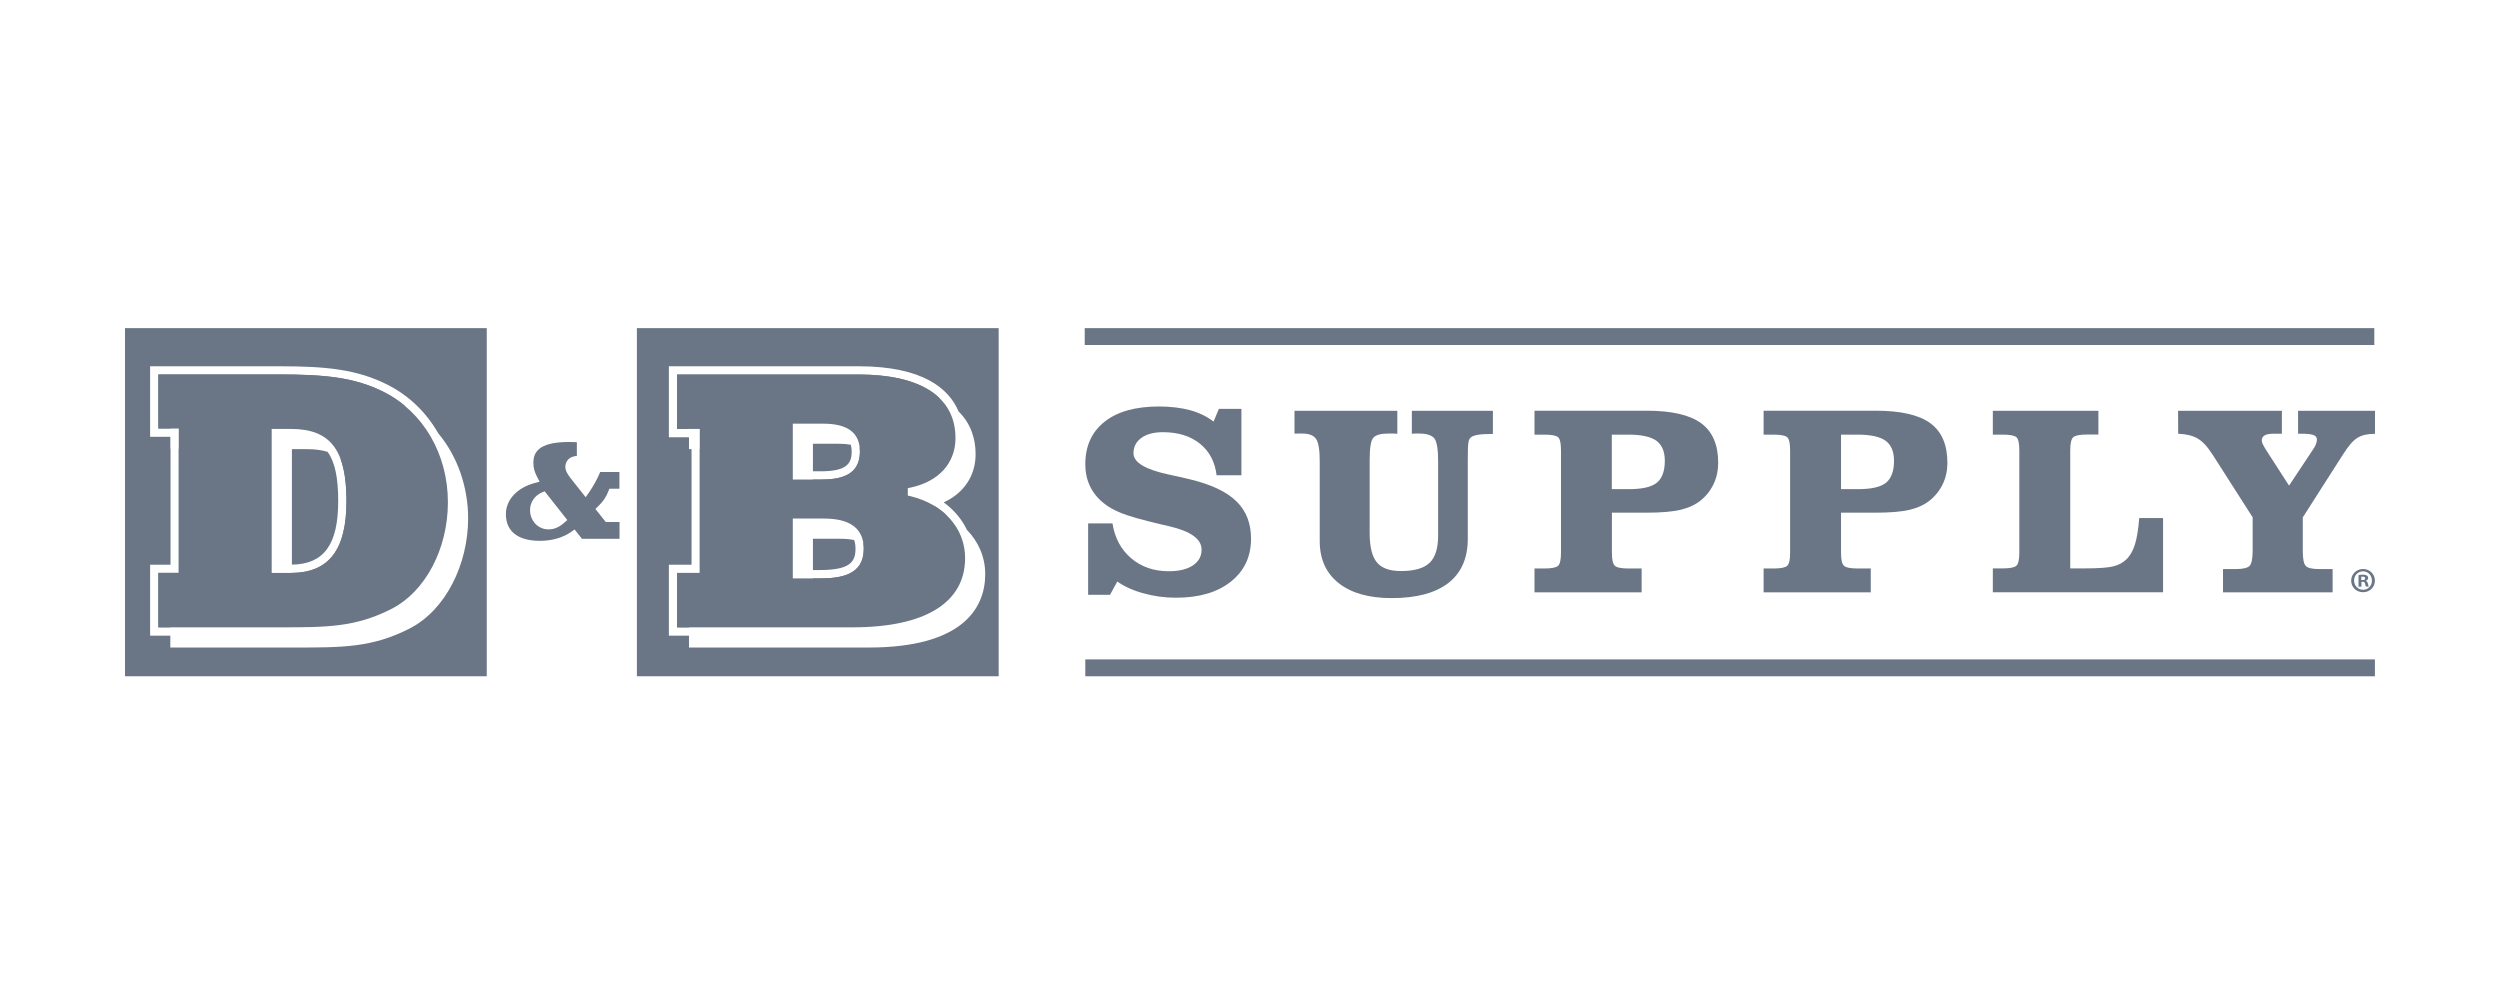
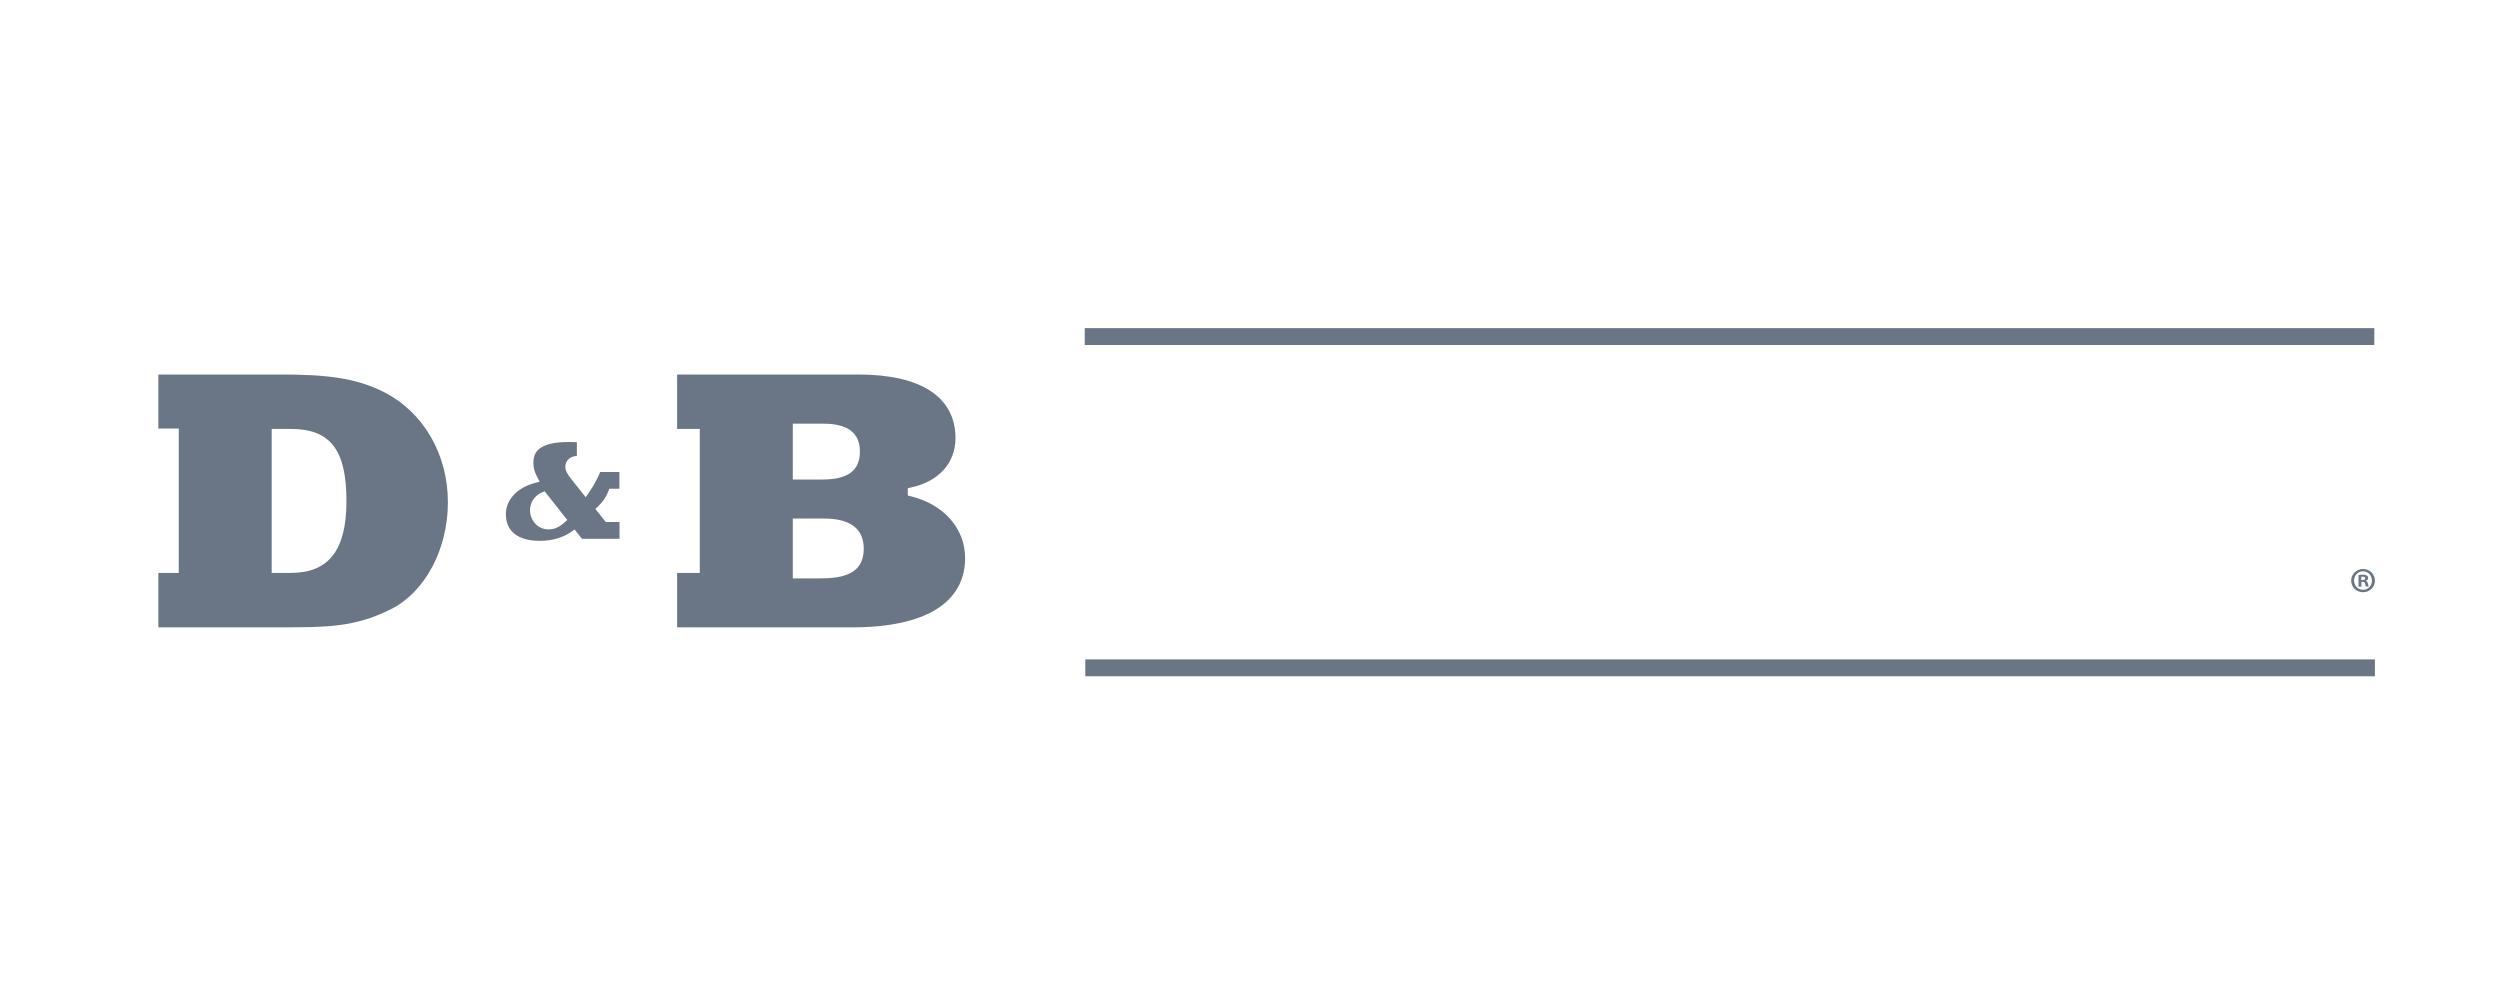
<svg xmlns="http://www.w3.org/2000/svg" width="160" height="64" viewBox="0 0 160 64" fill="none">
  <g clip-path="url(#clip0_915_903)">
    <path d="M17.388 27.452H18.613C21.143 27.452 22.173 28.789 22.173 32.071C22.173 35.203 21.043 36.666 18.612 36.666H17.388V27.452L17.388 27.452ZM25.043 38.975C27.21 37.883 28.666 35.14 28.666 32.146C28.666 29.071 27.096 26.372 24.578 25.098C22.707 24.151 20.779 23.968 17.878 23.968H10.135V27.427H11.441V36.666H10.135V40.149H17.872C20.905 40.149 22.739 40.149 25.043 38.975Z" fill="#6A7685" />
-     <path d="M31.153 43.281H8V21H31.153V43.281ZM9.607 23.441V27.954H10.901V28.72H10.914V36.145H9.607V40.683H10.901V41.442H18.901C21.928 41.442 23.825 41.442 26.192 40.237C28.528 39.058 29.96 36.102 29.96 33.177C29.96 31.237 29.325 29.255 28.046 27.73C27.288 26.403 26.182 25.319 24.811 24.628C22.845 23.63 20.855 23.441 17.872 23.441H9.607ZM12.208 28.72V37.432H10.901V40.148H10.136V36.659H11.44V28.72H12.208ZM21.786 29.344C22.585 29.983 22.939 31.174 22.939 33.101C22.939 35.981 21.979 37.432 19.643 37.432H18.682V36.67C21.064 36.642 22.18 35.18 22.174 32.071C22.174 30.939 22.051 30.038 21.786 29.344ZM19.643 28.745C20.146 28.745 20.585 28.8 20.965 28.918C21.441 29.569 21.645 30.588 21.645 32.071C21.645 34.852 20.731 36.109 18.682 36.137V28.745H19.643ZM17.878 23.962C20.779 23.962 22.707 24.144 24.578 25.092C25.079 25.345 25.542 25.657 25.963 26.015C25.886 25.972 25.807 25.93 25.727 25.89C23.825 24.93 21.928 24.734 18.901 24.734H10.901V27.42H10.136V23.962H17.878Z" fill="#6A7685" />
    <path d="M34.676 31.52L34.858 31.444L36.309 33.284L36.127 33.44C35.769 33.754 35.474 33.88 35.097 33.88C34.437 33.88 33.922 33.333 33.922 32.643C33.929 32.141 34.211 31.727 34.676 31.519V31.52ZM34.55 34.614C35.329 34.614 36.051 34.406 36.579 34.024L36.773 33.886L37.244 34.482H39.65V33.408H38.77L38.105 32.574L38.268 32.417C38.607 32.091 38.789 31.814 38.934 31.444L38.996 31.281H39.643V30.207H38.413C38.205 30.704 37.979 31.105 37.678 31.544L37.483 31.821L36.597 30.704C36.327 30.364 36.183 30.138 36.183 29.881C36.183 29.724 36.24 29.235 36.918 29.178V28.3C36.75 28.291 36.583 28.287 36.415 28.287C34.394 28.287 34.136 29.003 34.136 29.63C34.136 29.944 34.211 30.207 34.387 30.547L34.538 30.829L34.23 30.91C33.106 31.206 32.377 31.984 32.377 32.894C32.371 33.999 33.144 34.614 34.55 34.614ZM52.454 37.018H50.739V33.188H52.749C54.426 33.188 55.28 33.841 55.28 35.128C55.28 36.791 53.848 37.017 52.454 37.017L52.454 37.018ZM50.739 27.113H52.605C53.647 27.113 55.035 27.302 55.035 28.902C55.035 30.49 53.697 30.691 52.529 30.691H50.739V27.113ZM58.3 31.764L58.099 31.714V31.243L58.306 31.199C60.09 30.81 61.151 29.63 61.151 28.036C61.151 25.413 58.947 23.969 54.941 23.969H43.335V27.452H44.786V36.666H43.336V40.149H54.57C59.211 40.149 61.767 38.574 61.767 35.712C61.767 33.829 60.404 32.279 58.3 31.764Z" fill="#6A7685" />
-     <path d="M63.915 43.281H40.761V21H63.915V43.281ZM42.808 23.441V27.985H44.095V28.745H44.259V36.145H42.808V40.683H44.095V41.442H55.594C61.503 41.442 63.054 39.007 63.054 36.741C63.054 35.659 62.627 34.674 61.883 33.912C61.557 33.227 61.049 32.625 60.397 32.152C61.698 31.555 62.439 30.442 62.439 29.065C62.439 28.081 62.135 27.109 61.35 26.335C60.74 24.884 59.091 23.441 54.941 23.441H42.808ZM45.546 28.745V37.433H44.095V40.155H43.336V36.666H44.787V28.745H45.546ZM55.249 34.752C55.821 35.037 56.039 35.53 56.04 36.157C56.04 37.337 55.298 37.783 53.477 37.783H52.027V37.018H52.454C53.848 37.018 55.28 36.791 55.28 35.128C55.28 34.996 55.267 34.871 55.249 34.752ZM53.773 34.481C54.115 34.481 54.411 34.51 54.666 34.562C54.732 34.743 54.752 34.936 54.752 35.122C54.752 35.982 54.375 36.483 52.454 36.483H52.027V34.481H53.773ZM59.797 32.377C60.083 32.55 60.343 32.747 60.573 32.967C60.209 32.786 59.812 32.64 59.387 32.536V32.486C59.529 32.455 59.665 32.417 59.797 32.377ZM55.019 28.622C55.575 28.867 55.795 29.309 55.795 29.925C55.795 30.986 55.18 31.45 53.553 31.45H52.027V30.69H52.529C53.691 30.69 55.035 30.484 55.035 28.902C55.035 28.804 55.029 28.71 55.019 28.622ZM53.628 28.399C53.942 28.399 54.215 28.421 54.453 28.462C54.493 28.602 54.507 28.751 54.507 28.902C54.507 29.68 54.174 30.163 52.529 30.163H52.027V28.399H53.628ZM54.941 23.969C57.373 23.969 59.14 24.501 60.154 25.506C59.165 25.027 57.802 24.734 55.964 24.734H44.095V27.452H43.335V23.969H54.941Z" fill="#6A7685" />
    <path fill-rule="evenodd" clip-rule="evenodd" d="M69.422 21H151.956V22.079H69.422V21Z" fill="#6A7685" />
-     <path d="M70.697 26.988C69.874 27.634 69.459 28.544 69.459 29.718C69.459 30.226 69.56 30.697 69.761 31.118C69.962 31.538 70.257 31.902 70.646 32.21C70.948 32.455 71.331 32.668 71.796 32.85C72.26 33.038 73.102 33.277 74.307 33.559C74.427 33.59 74.596 33.628 74.822 33.678C76.21 33.999 76.901 34.501 76.901 35.172C76.901 35.599 76.719 35.938 76.342 36.189C75.972 36.434 75.457 36.559 74.803 36.559C73.849 36.559 73.045 36.283 72.392 35.725C71.739 35.166 71.343 34.425 71.199 33.497H69.641V38.066H71.042L71.507 37.218C71.953 37.532 72.505 37.789 73.183 37.972C73.855 38.16 74.54 38.254 75.256 38.254C76.731 38.254 77.905 37.915 78.766 37.231C79.632 36.547 80.066 35.63 80.066 34.475C80.066 33.496 79.758 32.699 79.136 32.09C78.521 31.482 77.548 31.017 76.216 30.691C75.877 30.603 75.419 30.502 74.835 30.377C73.309 30.057 72.543 29.599 72.543 29.008C72.543 28.594 72.713 28.268 73.052 28.023C73.39 27.778 73.849 27.66 74.427 27.66C75.394 27.66 76.185 27.904 76.794 28.394C77.403 28.883 77.755 29.555 77.862 30.415H79.45V26.166H78.012L77.667 26.982C77.246 26.655 76.744 26.41 76.166 26.253C75.588 26.096 74.923 26.015 74.175 26.015C72.687 26.015 71.519 26.335 70.697 26.988ZM147.077 26.291V27.76H147.359C147.679 27.76 147.918 27.791 148.063 27.841C148.207 27.898 148.282 27.992 148.282 28.124C148.282 28.212 148.264 28.306 148.226 28.413C148.194 28.513 148.138 28.613 148.069 28.714L146.499 31.08L145.149 28.984C144.998 28.751 144.891 28.582 144.835 28.462C144.778 28.35 144.753 28.256 144.753 28.187C144.753 28.042 144.816 27.935 144.935 27.866C145.055 27.791 145.237 27.76 145.481 27.76H146.04V26.291H139.397L139.403 27.76C139.912 27.778 140.326 27.879 140.646 28.061C140.967 28.249 141.293 28.601 141.626 29.128L144.169 33.107V35.241C144.169 35.737 144.106 36.057 143.987 36.201C143.861 36.346 143.56 36.421 143.083 36.421H142.273V37.909H149.287V36.421H148.446C147.981 36.421 147.679 36.352 147.56 36.208C147.435 36.063 147.378 35.743 147.378 35.248V33.114L149.921 29.134C150.279 28.557 150.599 28.187 150.882 28.017C151.165 27.847 151.516 27.766 151.95 27.766H152V26.291H147.077ZM127.541 26.291V27.817H128.181C128.633 27.817 128.922 27.872 129.047 27.979C129.173 28.086 129.236 28.369 129.236 28.82V35.373C129.236 35.819 129.173 36.095 129.047 36.208C128.922 36.321 128.633 36.377 128.181 36.377H127.541V37.903H138.436V33.157H136.91C136.853 33.891 136.759 34.462 136.627 34.871C136.495 35.278 136.307 35.599 136.062 35.824C135.849 36.025 135.572 36.17 135.233 36.252C134.894 36.333 134.285 36.377 133.406 36.377H132.495V28.82C132.495 28.381 132.558 28.105 132.683 27.986C132.809 27.872 133.104 27.81 133.569 27.81H134.297V26.291H127.541ZM112.871 26.291V27.817H113.512C113.964 27.817 114.253 27.872 114.378 27.979C114.504 28.086 114.567 28.369 114.567 28.82V35.379C114.567 35.825 114.504 36.101 114.378 36.214C114.253 36.327 113.964 36.383 113.512 36.383H112.871V37.909H119.729V36.383H118.9C118.435 36.383 118.14 36.327 118.014 36.208C117.889 36.095 117.826 35.819 117.826 35.373V32.812H120.042C120.972 32.812 121.688 32.749 122.209 32.63C122.73 32.504 123.17 32.303 123.515 32.021C123.868 31.737 124.151 31.376 124.344 30.966C124.539 30.558 124.633 30.107 124.633 29.623C124.633 28.462 124.269 27.615 123.534 27.081C122.806 26.548 121.637 26.285 120.042 26.285H112.871V26.291V26.291ZM117.826 27.817H118.9C119.722 27.817 120.312 27.948 120.677 28.205C121.035 28.469 121.217 28.896 121.217 29.492C121.217 30.157 121.041 30.622 120.702 30.898C120.356 31.174 119.76 31.306 118.9 31.306H117.826V27.817ZM98.208 26.291V27.817H98.848C99.3 27.817 99.589 27.872 99.715 27.979C99.841 28.086 99.903 28.369 99.903 28.82V35.379C99.903 35.825 99.841 36.101 99.715 36.214C99.589 36.327 99.3 36.383 98.848 36.383H98.208V37.909H105.065V36.383H104.236C103.772 36.383 103.476 36.327 103.351 36.208C103.225 36.095 103.162 35.819 103.162 35.373V32.812H105.379C106.303 32.812 107.025 32.749 107.546 32.63C108.067 32.504 108.507 32.303 108.852 32.021C109.203 31.737 109.484 31.376 109.675 30.966C109.869 30.558 109.964 30.107 109.964 29.623C109.964 28.462 109.599 27.615 108.865 27.081C108.136 26.548 106.975 26.285 105.373 26.285H98.208V26.291V26.291ZM103.156 27.817H104.23C105.053 27.817 105.643 27.948 106.007 28.205C106.365 28.469 106.548 28.896 106.548 29.492C106.548 30.157 106.372 30.622 106.033 30.898C105.687 31.174 105.09 31.306 104.23 31.306H103.156V27.817ZM90.358 26.291V27.76C90.416 27.752 90.475 27.747 90.534 27.747H90.81C91.306 27.747 91.633 27.854 91.796 28.055C91.96 28.262 92.041 28.758 92.041 29.549V34.262C92.041 35.084 91.859 35.668 91.495 36.02C91.131 36.371 90.515 36.547 89.661 36.547C88.945 36.547 88.43 36.365 88.123 35.994C87.815 35.631 87.658 35.003 87.658 34.118V29.467C87.658 28.67 87.733 28.187 87.897 28.011C88.054 27.835 88.368 27.747 88.845 27.747H89.19C89.272 27.747 89.354 27.754 89.429 27.76V26.291H82.848V27.754C82.91 27.754 82.98 27.754 83.055 27.747H83.35C83.777 27.747 84.072 27.86 84.229 28.093C84.386 28.318 84.462 28.795 84.462 29.517V34.626C84.462 35.781 84.864 36.678 85.674 37.319C86.484 37.959 87.614 38.279 89.071 38.279C90.659 38.279 91.865 37.953 92.694 37.312C93.523 36.666 93.938 35.724 93.938 34.488V29.574C93.938 28.965 93.944 28.569 93.969 28.4C93.988 28.224 94.026 28.111 94.076 28.055C94.151 27.948 94.308 27.879 94.541 27.835C94.773 27.791 95.106 27.772 95.545 27.772V26.291H90.358Z" fill="#6A7685" />
    <path fill-rule="evenodd" clip-rule="evenodd" d="M69.459 42.202H151.994V43.282H69.459V42.202Z" fill="#6A7685" />
    <path d="M151.121 37.124H151.202C151.297 37.124 151.372 37.093 151.372 37.018C151.372 36.949 151.322 36.904 151.215 36.904C151.171 36.904 151.14 36.911 151.121 36.911V37.124ZM151.114 37.545H150.945V36.804C151.014 36.791 151.108 36.779 151.228 36.779C151.366 36.779 151.428 36.804 151.485 36.836C151.529 36.867 151.56 36.923 151.56 36.999C151.56 37.08 151.498 37.143 151.41 37.168V37.175C151.485 37.2 151.523 37.256 151.548 37.356C151.573 37.469 151.586 37.513 151.604 37.538H151.422C151.397 37.513 151.385 37.444 151.366 37.356C151.353 37.275 151.309 37.237 151.215 37.237H151.133V37.545H151.114ZM150.662 37.156C150.662 37.482 150.907 37.746 151.24 37.746C151.567 37.746 151.805 37.482 151.805 37.162C151.805 36.836 151.567 36.565 151.234 36.565C150.901 36.565 150.662 36.829 150.662 37.156ZM151.994 37.156C151.994 37.576 151.667 37.902 151.234 37.902C150.807 37.902 150.474 37.576 150.474 37.156C150.474 36.748 150.813 36.415 151.234 36.415C151.661 36.415 151.994 36.748 151.994 37.156Z" fill="#6A7685" />
  </g>
  <defs>
    <clipPath id="clip0_915_903">
      <rect width="144" height="22.43" fill="white" transform="translate(8 21)" />
    </clipPath>
  </defs>
</svg>